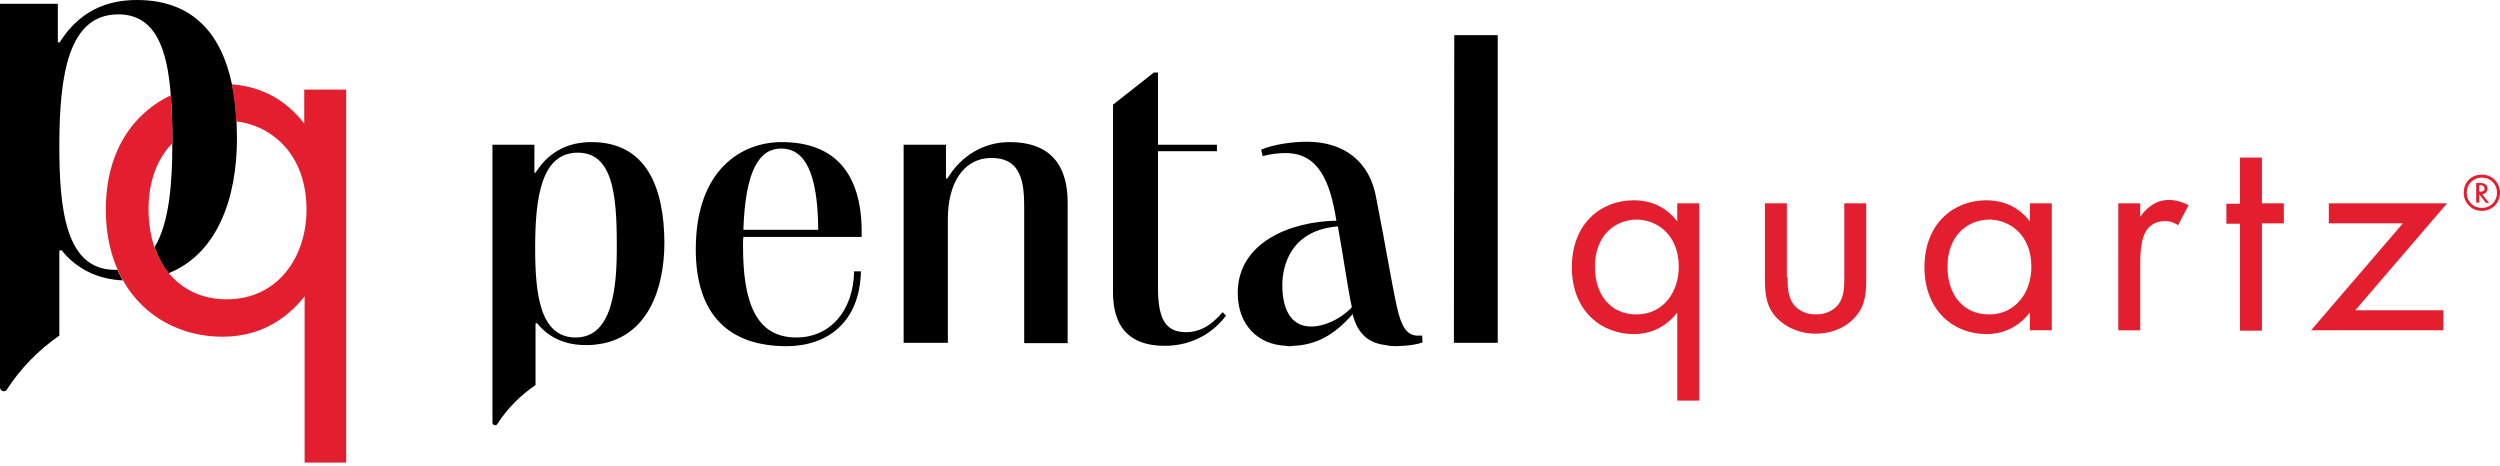
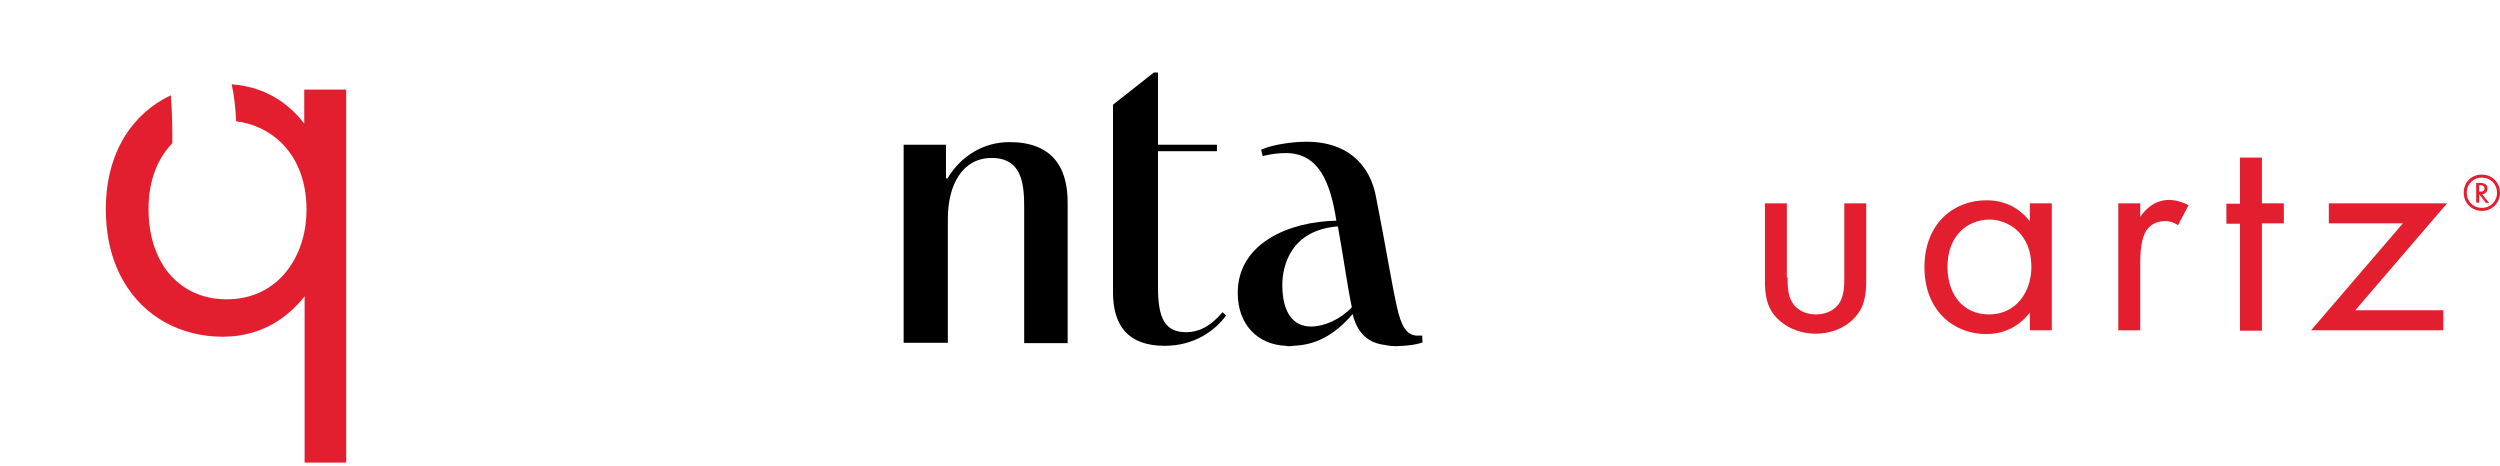
<svg xmlns="http://www.w3.org/2000/svg" width="354" height="66" viewBox="0 0 354 66" fill="none">
  <g clip-path="url(#clip0_658_1533)">
-     <path d="M83.751 20.121C80.701 20.121 77.865 21.245 75.831 24.456H75.671V20.496H69.731V59.829C69.731 60.204 70.212 60.364 70.426 60.043C71.817 57.849 73.691 55.976 75.831 54.531V45.808L76.045 45.755C77.758 47.895 80.166 48.858 82.842 48.858C83.002 48.858 83.216 48.858 83.377 48.858C84.019 48.858 84.661 48.752 85.303 48.645C91.618 47.414 94.08 41.099 94.08 34.303C94.026 26.757 91.671 20.121 83.751 20.121ZM81.504 47.788C76.42 47.788 75.778 41.527 75.778 35.105C75.778 27.827 76.687 21.619 81.825 21.619C86.695 21.619 87.337 27.399 87.337 34.517C87.39 40.885 86.695 47.788 81.504 47.788Z" fill="black" />
-     <path d="M122.014 33.5V32.858C122.014 24.563 118.215 20.121 110.669 20.121C105.104 20.121 98.522 23.921 98.522 35.319C98.522 44.631 103.284 49.019 111.365 49.019C117.091 49.019 121.747 45.701 121.907 38.423H120.944C120.837 43.989 117.573 47.788 112.756 47.788C106.923 47.788 105.211 42.597 105.211 34.838C105.211 34.624 105.211 33.874 105.264 33.553H122.014V33.5ZM110.616 21.031C113.88 21.031 115.807 24.295 115.86 32.536H105.264C105.532 24.028 107.565 21.031 110.616 21.031Z" fill="black" />
    <path d="M142.939 20.121C139.3 20.121 136.089 22.048 134.163 25.259H133.949V20.496H127.955V48.537H134.216V30.985C134.216 26.115 136.303 22.369 140.424 22.369C144.759 22.369 145.026 26.115 145.026 29.433V48.591H151.18V28.844C151.234 23.492 148.826 20.121 142.939 20.121Z" fill="black" />
    <path d="M173.121 44.204C171.355 46.291 169.642 47.04 167.983 47.04C165.04 47.04 163.97 45.221 163.97 40.672V21.407H172.318V20.497H163.97V10.275H163.381L157.602 14.824V41.367C157.602 46.077 159.689 48.967 164.933 48.967C169.054 48.967 171.997 46.88 173.602 44.685L173.121 44.204Z" fill="black" />
    <path d="M201.377 47.521H200.574C199.236 47.414 198.434 46.344 197.791 43.401C196.989 39.762 196.24 34.946 194.902 28.203C194.045 22.905 190.353 20.068 185.055 20.068C183.075 20.068 180.292 20.443 178.58 21.192L178.794 22.102C180.025 21.781 181.148 21.674 182.058 21.674C186.714 21.674 188.373 25.741 189.229 31.253C182.593 31.36 175.262 34.41 175.262 41.474C175.262 46.023 178.152 48.806 182.058 48.966C182.219 49.02 182.379 49.02 182.54 49.02C182.7 49.02 182.968 49.02 183.128 48.966C186.286 48.859 188.961 47.468 191.53 44.471C192.226 47.307 193.831 48.592 196.186 48.859C196.614 48.966 197.149 49.02 197.684 49.02C198.005 49.02 198.38 48.966 198.755 48.966C199.504 48.913 200.574 48.806 201.43 48.485L201.377 47.521ZM185.644 46.237C183.075 46.237 181.576 44.203 181.576 40.35C181.576 37.728 182.7 32.591 189.443 32.056C190.246 36.444 190.835 40.832 191.423 43.508C189.871 45.167 187.57 46.237 185.644 46.237Z" fill="black" />
-     <path d="M205.925 4.977L205.871 48.538H212.079V4.977H205.925Z" fill="black" />
-     <path d="M237.499 28.789H240.603V56.724H237.499V44.255C236.482 45.593 234.502 47.306 231.345 47.306C226.796 47.306 222.568 44.095 222.568 37.78C222.622 31.572 226.743 28.361 231.345 28.361C234.823 28.361 236.696 30.288 237.499 31.358V28.789ZM225.833 37.78C225.833 41.633 227.973 44.523 231.719 44.523C235.519 44.523 237.713 41.365 237.713 37.78C237.713 33.124 234.502 31.091 231.719 31.091C228.616 31.144 225.833 33.392 225.833 37.78Z" fill="#E31F2F" />
    <path d="M253.125 39.278C253.125 40.509 253.125 42.007 253.981 43.131C254.463 43.72 255.426 44.522 257.139 44.522C258.851 44.522 259.814 43.72 260.296 43.131C261.152 42.007 261.152 40.509 261.152 39.278V28.789H264.256V39.599C264.256 41.793 264.042 43.452 262.597 45.004C260.992 46.717 258.851 47.252 257.085 47.252C255.319 47.252 253.178 46.663 251.573 45.004C250.128 43.452 249.914 41.793 249.914 39.599V28.789H253.018V39.278H253.125Z" fill="#E31F2F" />
    <path d="M287.429 28.789H290.533V46.77H287.429V44.255C286.412 45.593 284.432 47.306 281.274 47.306C276.726 47.306 272.498 44.095 272.498 37.78C272.552 31.572 276.672 28.361 281.274 28.361C284.753 28.361 286.626 30.288 287.429 31.358V28.789ZM275.762 37.78C275.762 41.633 277.903 44.523 281.649 44.523C285.449 44.523 287.643 41.365 287.643 37.78C287.643 33.124 284.432 31.091 281.649 31.091C278.545 31.144 275.762 33.392 275.762 37.78Z" fill="#E31F2F" />
    <path d="M299.951 28.79H303.055V30.717C303.376 30.235 304.714 28.309 307.122 28.309C308.085 28.309 309.102 28.63 309.905 29.058L308.406 31.894C307.711 31.412 307.069 31.305 306.587 31.305C305.356 31.305 304.553 31.841 304.072 32.429C303.537 33.125 303.055 34.356 303.055 37.299V46.771H299.951V28.79Z" fill="#E31F2F" />
    <path d="M320.286 31.68V46.824H317.182V31.68H315.256V28.843H317.182V22.314H320.286V28.79H323.39V31.626H320.286V31.68Z" fill="#E31F2F" />
    <path d="M333.505 43.934H345.974V46.77H327.244L340.248 31.625H329.759V28.789H346.509L333.505 43.934Z" fill="#E31F2F" />
-     <path d="M33.554 19.586C33.554 27.988 30.825 35.908 23.868 38.691C23.011 37.621 22.369 36.39 21.887 34.999C23.975 31.574 24.403 25.901 24.403 20.389C24.403 20.229 24.403 20.015 24.403 19.854C24.403 17.66 24.349 15.519 24.189 13.593C23.707 6.796 21.941 2.034 16.75 2.034C9.686 2.034 8.402 10.596 8.402 20.657C8.402 29.54 9.258 38.209 16.268 38.209C16.375 38.209 16.536 38.209 16.643 38.209C16.857 38.745 17.125 39.226 17.392 39.708C14.021 39.547 10.917 38.209 8.723 35.427L8.402 35.48V47.521C5.458 49.555 2.89 52.177 0.963 55.174C0.696 55.602 0 55.388 0 54.853V0.535H8.188V5.994H8.455C11.238 1.552 15.145 0 19.372 0C27.56 0 31.413 5.084 32.858 11.987C33.233 13.646 33.393 15.412 33.5 17.232C33.5 18.035 33.554 18.784 33.554 19.586Z" fill="black" />
    <path d="M49.02 12.736V65.502H43.133V41.955C41.153 44.471 37.514 47.681 31.52 47.681C25.794 47.681 20.389 45.006 17.392 39.654C17.125 39.173 16.857 38.691 16.643 38.156C15.573 35.748 14.984 32.911 14.984 29.647C14.984 21.406 18.891 16.001 24.189 13.486C24.349 15.466 24.403 17.553 24.403 19.747C24.403 19.907 24.403 20.121 24.403 20.282C22.369 22.369 21.032 25.473 21.032 29.593C21.032 31.52 21.299 33.286 21.834 34.891C22.316 36.283 22.958 37.514 23.814 38.584C25.741 40.939 28.524 42.383 32.109 42.383C39.334 42.383 43.401 36.39 43.401 29.701C43.401 21.673 38.317 17.767 33.447 17.178C33.34 15.358 33.179 13.593 32.805 11.934C38.531 12.362 41.635 15.626 43.08 17.499V12.683H49.02V12.736Z" fill="#E31F2F" />
    <path d="M351.432 24.725C352.877 24.725 354.001 25.848 354.001 27.293C354.001 28.738 352.877 29.862 351.432 29.862C349.987 29.862 348.863 28.738 348.863 27.293C348.863 25.795 349.934 24.725 351.432 24.725ZM351.432 25.153C350.201 25.153 349.291 26.062 349.291 27.293C349.291 28.524 350.201 29.434 351.432 29.434C352.663 29.434 353.573 28.524 353.573 27.293C353.573 26.062 352.663 25.153 351.432 25.153ZM351.967 28.685L351.057 27.507V28.685H350.629V25.902H351.164C351.378 25.902 352.235 25.902 352.235 26.705C352.235 27.133 351.914 27.454 351.485 27.507L352.449 28.738H351.967V28.685ZM351.057 27.133H351.218C351.485 27.133 351.807 27.079 351.807 26.705C351.807 26.276 351.432 26.223 351.164 26.223H351.057V27.133Z" fill="#E31F2F" />
  </g>
  <defs>
    <clipPath id="clip0_658_1533">
      <rect width="354" height="65.502" fill="white" />
    </clipPath>
  </defs>
</svg>